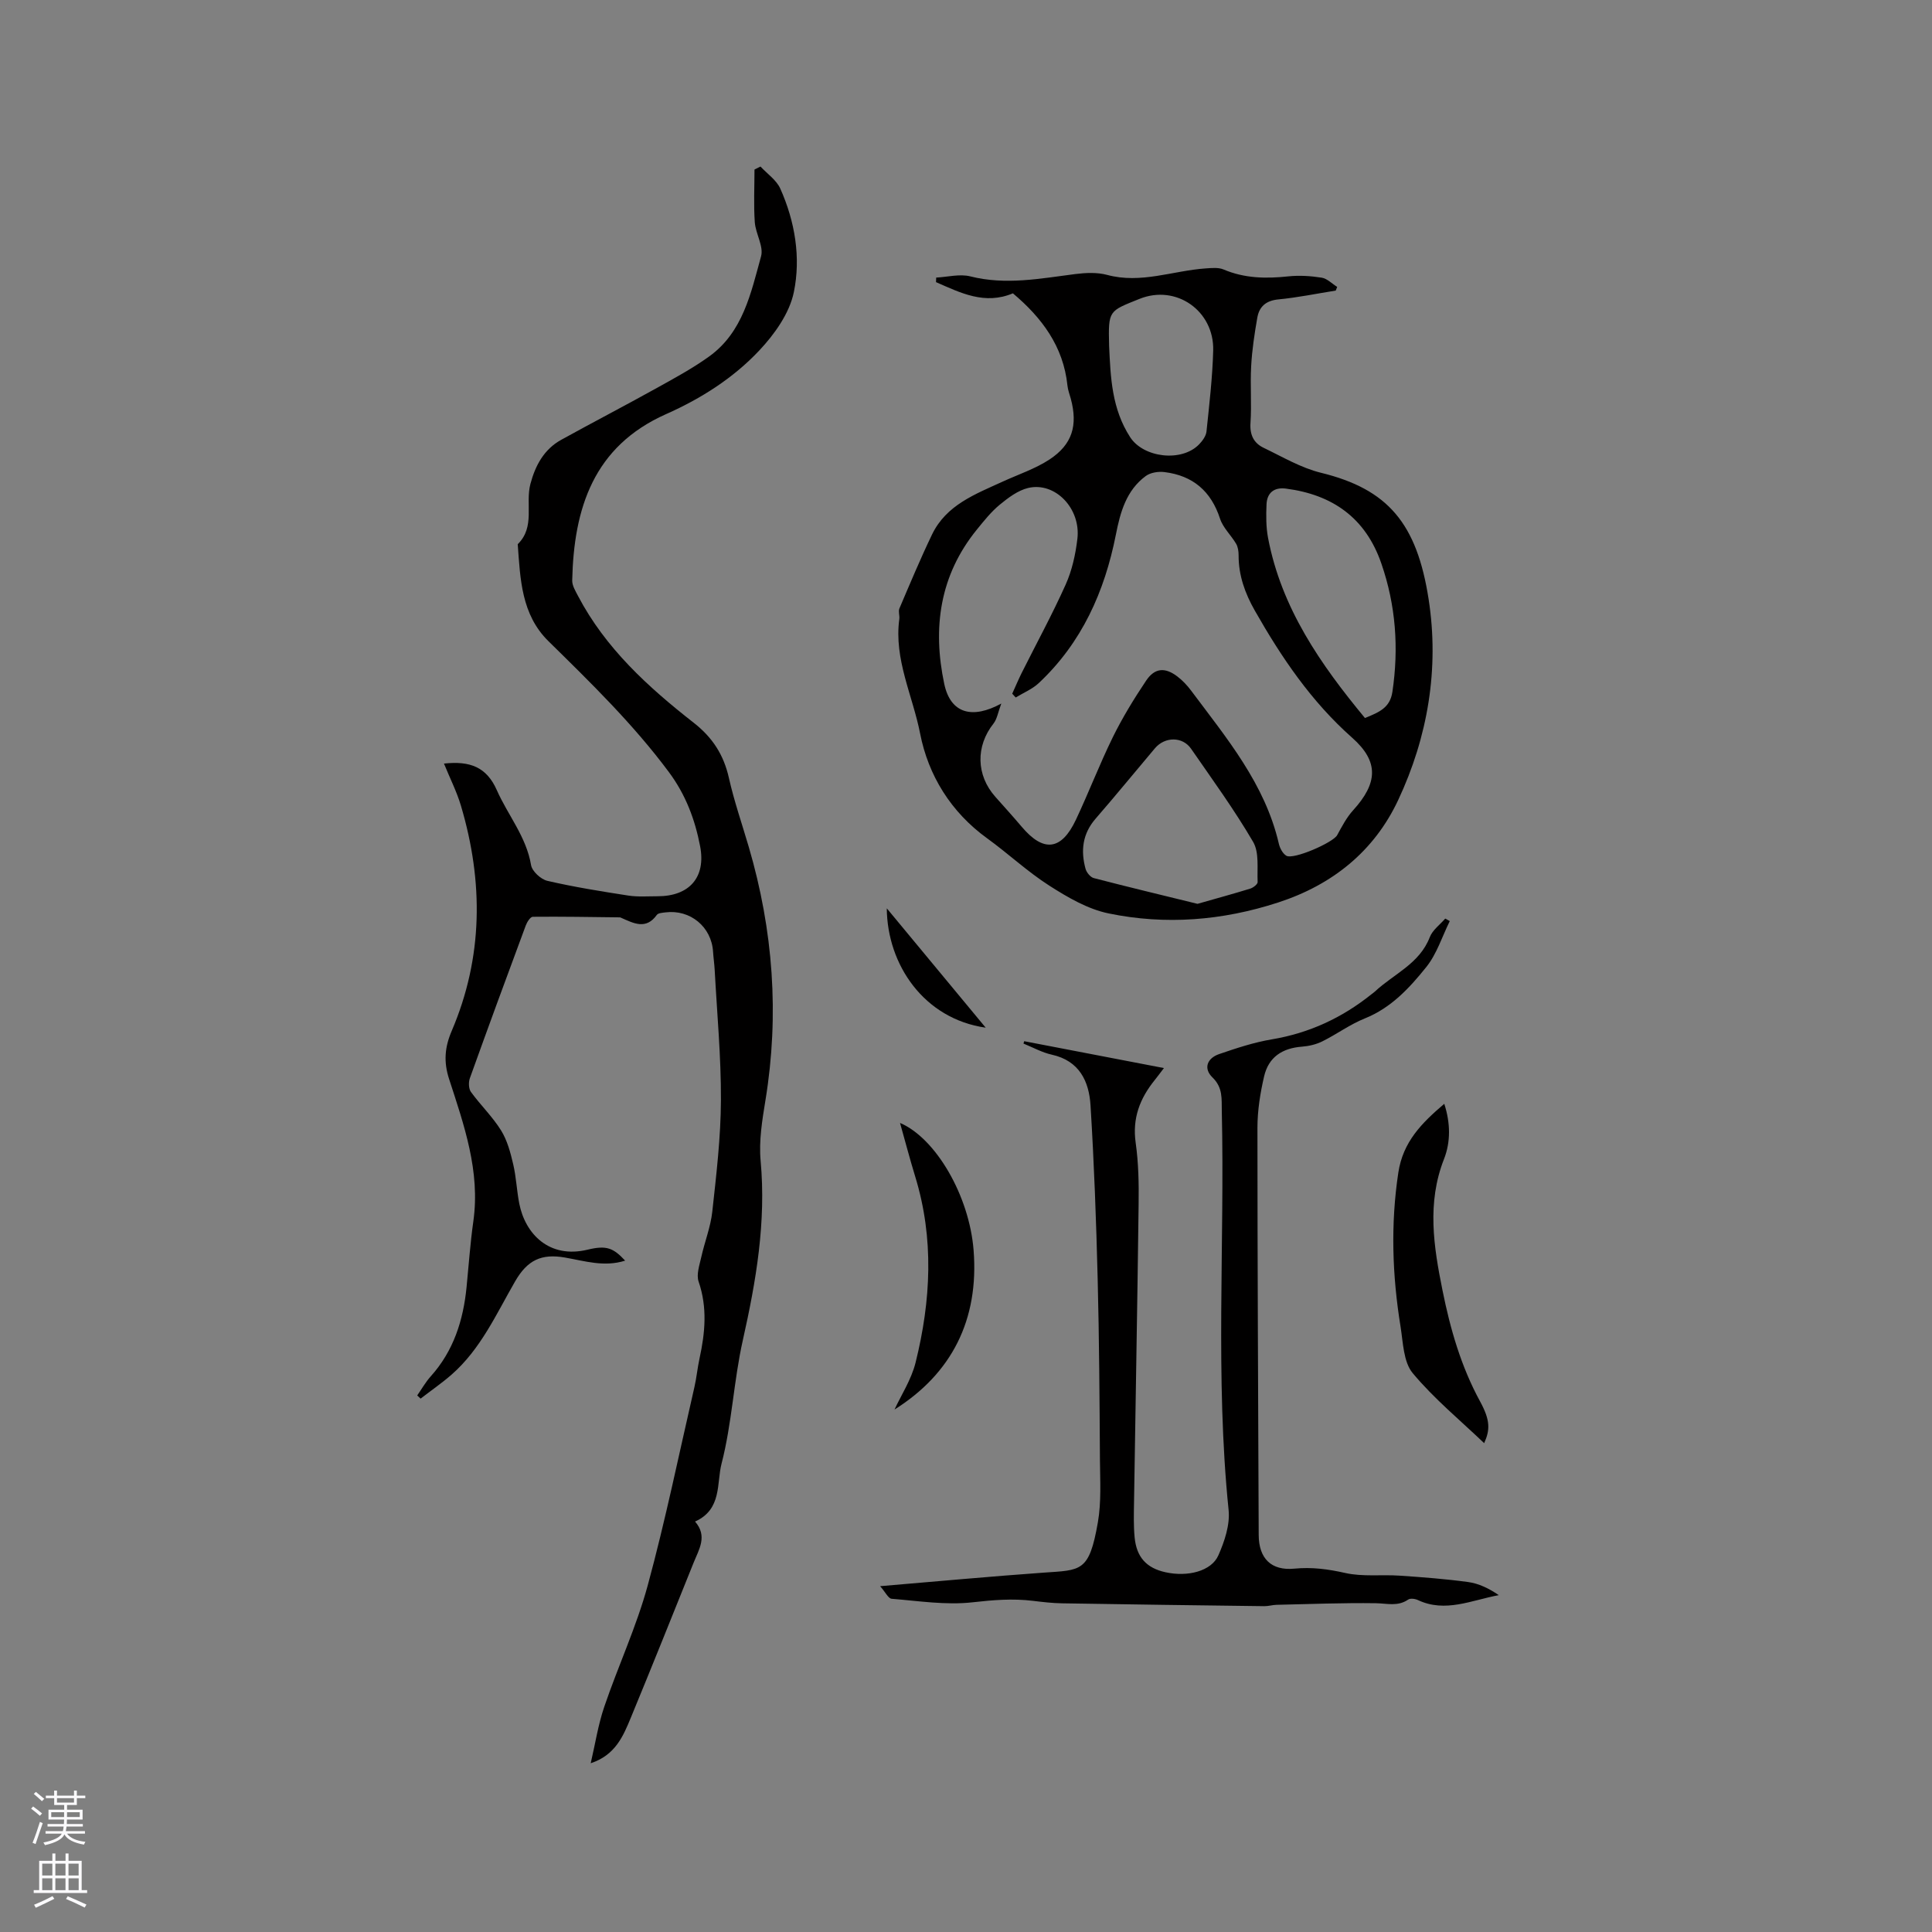
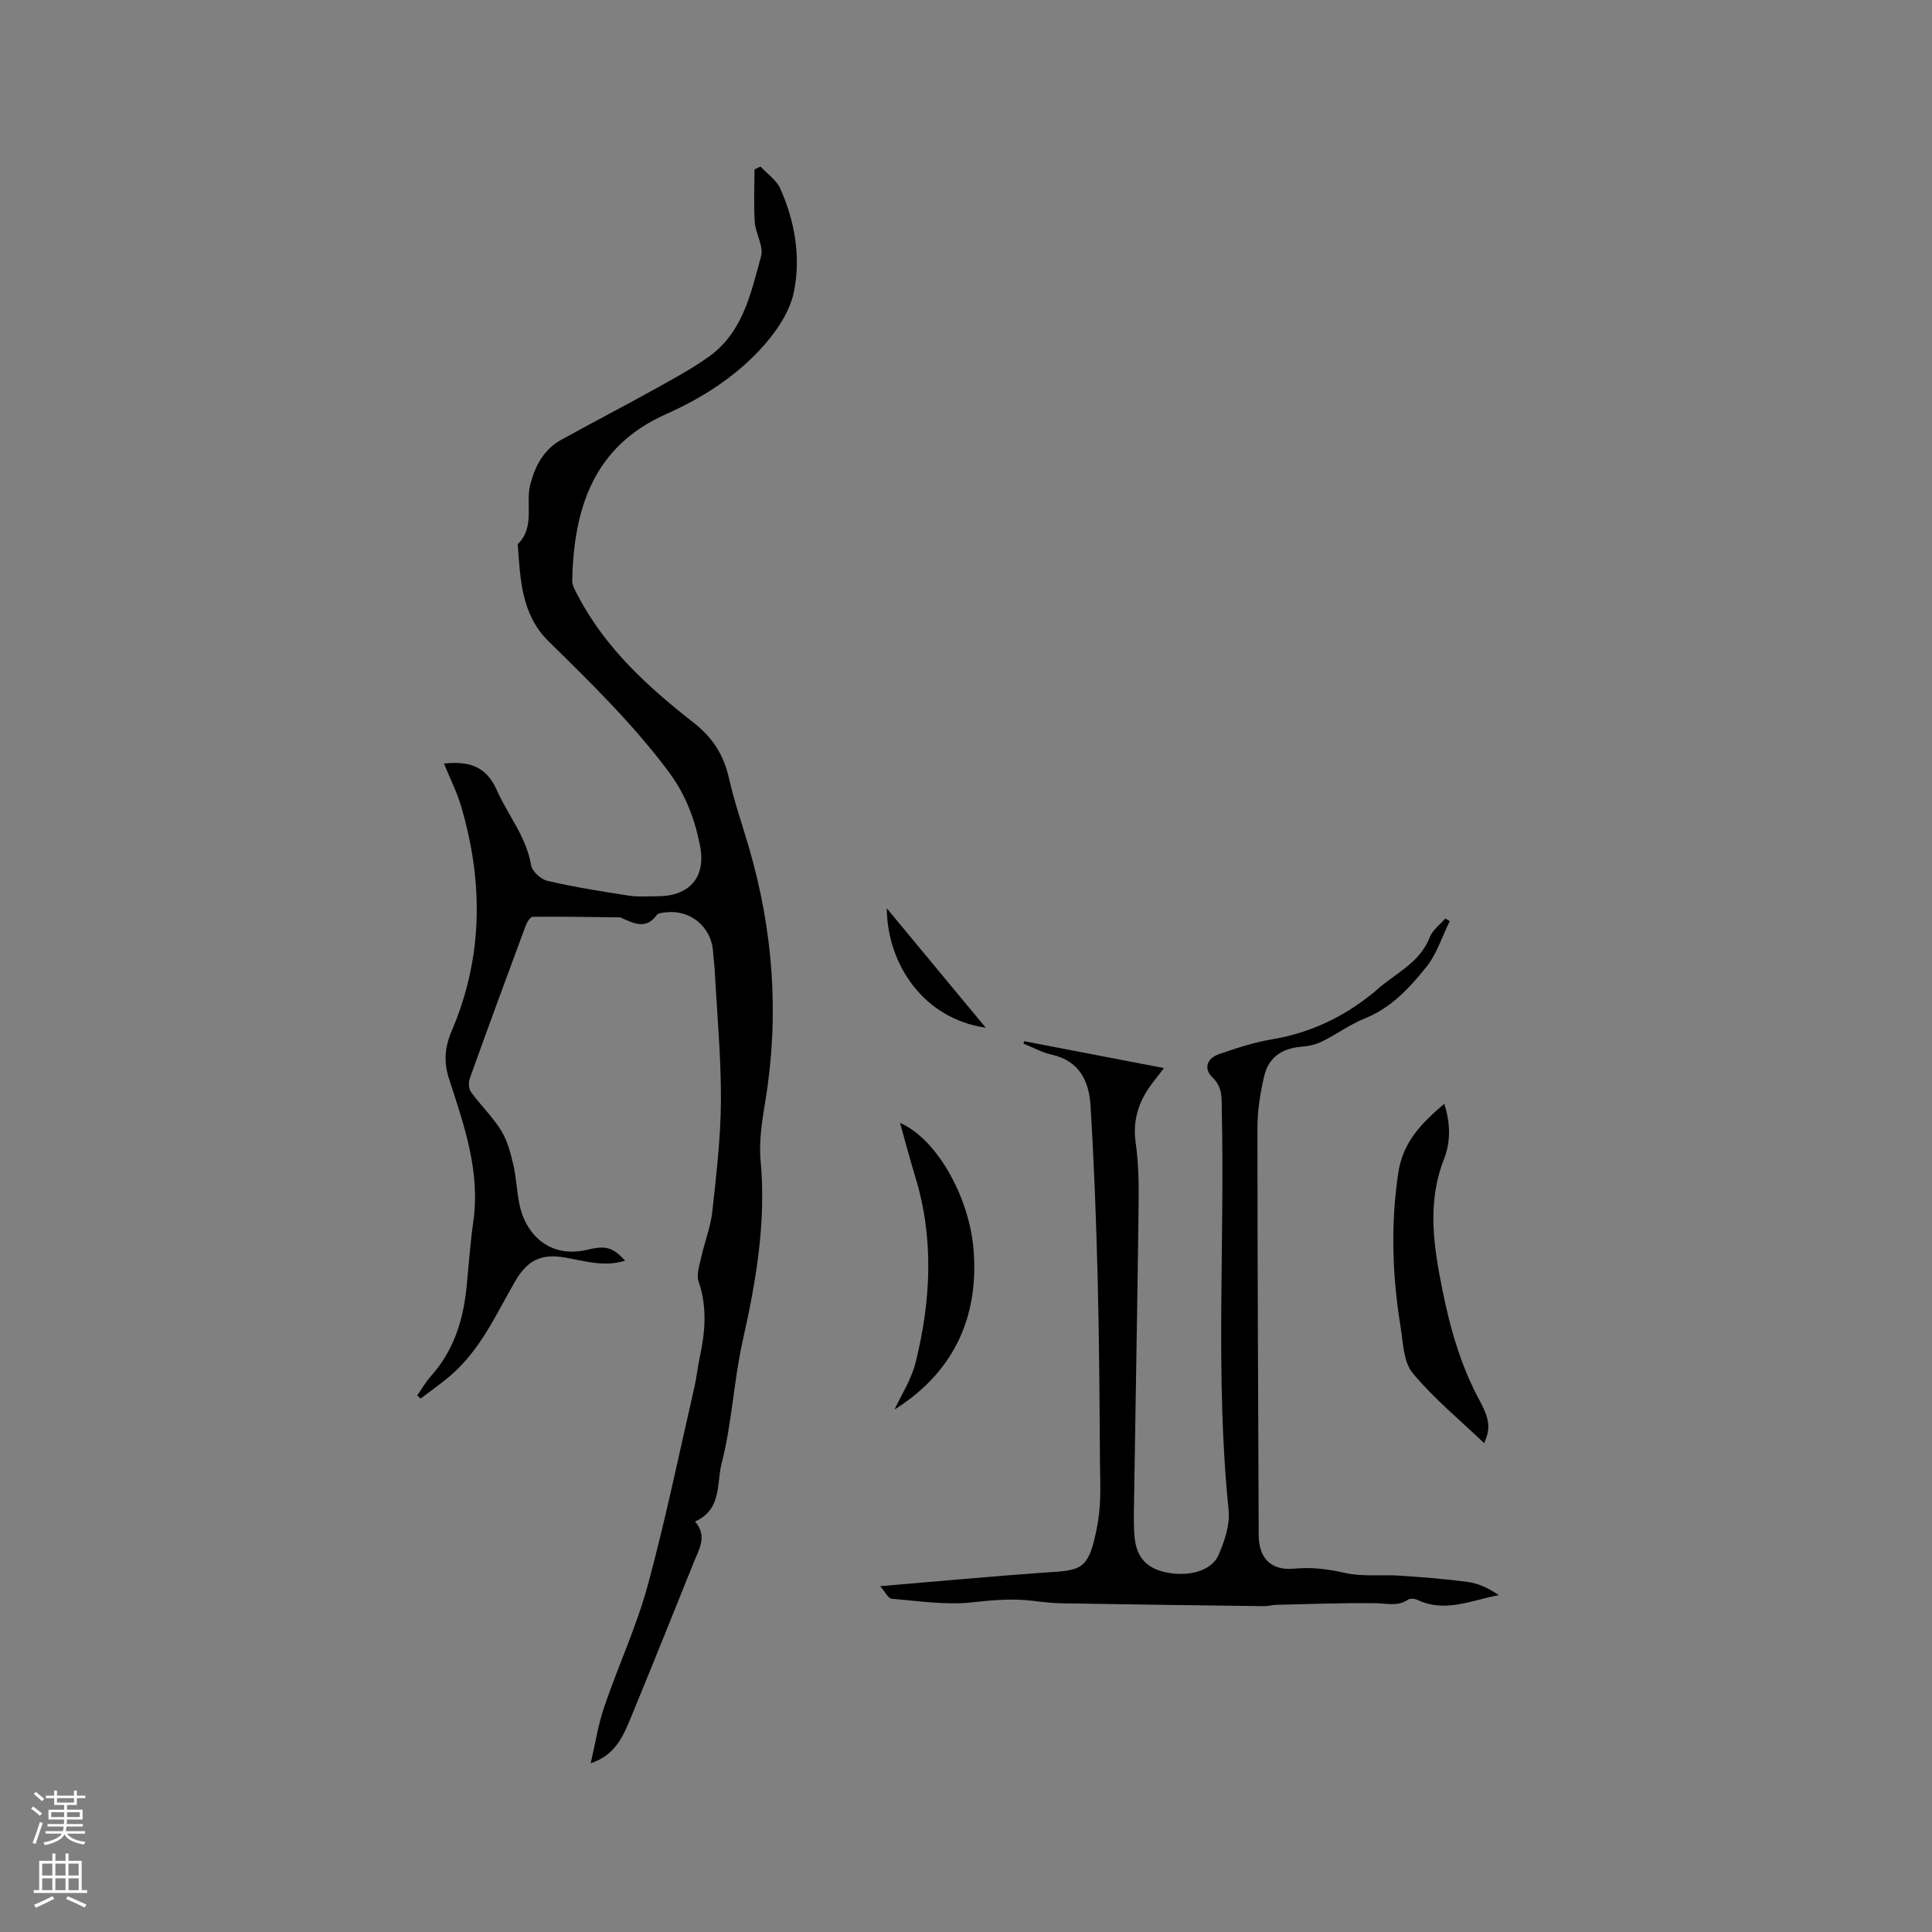
<svg xmlns="http://www.w3.org/2000/svg" enable-background="new 0 0 400 400" viewBox="0 0 400 400">
  <rect x="0" y="0" width="400" height="400" fill="#808080" stroke="none" />
  <g fill="#010000">
    <path d="m122.3 365.06c.93-3.97 1.53-7.95 2.81-11.7 2.86-8.42 6.66-16.56 8.99-25.1 3.69-13.56 6.51-27.36 9.67-41.07.45-1.96.63-3.98 1.06-5.94 1.16-5.32 1.65-10.56-.19-15.91-.5-1.46.18-3.4.55-5.07.7-3.15 1.93-6.22 2.28-9.39.84-7.68 1.76-15.41 1.79-23.12.04-8.97-.81-17.95-1.29-26.93-.07-1.27-.26-2.53-.34-3.8-.32-5.13-4.72-8.78-9.86-8.13-.62.08-1.49.12-1.78.52-2.25 3.13-4.79 1.74-7.34.62-.1-.04-.2-.11-.3-.11-6.02-.07-12.04-.18-18.05-.12-.5.01-1.19 1.1-1.45 1.81-3.91 10.52-7.78 21.05-11.57 31.61-.3.83-.26 2.17.22 2.84 1.98 2.73 4.47 5.12 6.24 7.97 1.28 2.06 1.95 4.59 2.51 6.99.63 2.67.73 5.46 1.26 8.16 1.22 6.23 6.16 11.47 14.15 9.54 3.93-.95 5.31-.36 7.77 2.27-4.32 1.38-8.38.07-12.46-.64-4.89-.85-7.78.53-10.32 4.93-3.91 6.77-7.12 14.04-13.18 19.33-2.03 1.77-4.26 3.3-6.39 4.95-.23-.22-.46-.44-.7-.66.92-1.32 1.72-2.74 2.78-3.93 4.75-5.28 6.76-11.62 7.44-18.52.45-4.54.76-9.09 1.4-13.6 1.46-10.37-1.92-19.91-5.02-29.46-1.15-3.54-.92-6.56.55-9.98 6.51-15.24 6.57-30.86 1.91-46.58-.87-2.94-2.29-5.72-3.52-8.75 5.41-.59 8.83.72 10.95 5.52 2.29 5.18 6.1 9.63 7.08 15.5.22 1.28 2.03 2.95 3.38 3.26 5.53 1.28 11.16 2.18 16.77 3.05 1.97.3 4.02.14 6.03.14 6.56.01 10.07-3.89 8.82-10.37-1.06-5.5-2.96-10.62-6.46-15.33-7.38-9.93-16.16-18.48-24.93-27.1-5.64-5.54-5.84-12.89-6.37-20.09 3.67-3.58 1.53-8.37 2.63-12.49 1.01-3.79 2.8-7.15 6.37-9.12 6.48-3.58 13.05-6.99 19.52-10.58 3.78-2.1 7.63-4.17 11.13-6.69 6.98-5.03 8.63-13.11 10.73-20.72.57-2.08-1.13-4.68-1.3-7.08-.25-3.61-.06-7.26-.06-10.89.41-.21.83-.42 1.24-.62 1.4 1.51 3.3 2.79 4.1 4.57 3.05 6.82 4.28 14.27 2.81 21.42-.89 4.36-3.98 8.71-7.14 12.07-5.38 5.73-12.07 9.98-19.3 13.19-15.05 6.68-19.12 19.52-19.45 34.45-.02 1.05.66 2.16 1.18 3.16 5.69 10.87 14.54 18.92 24 26.32 3.88 3.04 6.19 6.63 7.26 11.4 1.09 4.84 2.73 9.56 4.13 14.34 5.04 17.21 6.34 34.64 3.44 52.39-.68 4.14-1.38 8.43-1 12.55 1.16 12.66-.93 24.85-3.68 37.11-1.9 8.45-2.25 17.26-4.42 25.62-1.03 3.99.13 9.44-5.48 11.95 2.64 3.01.81 5.76-.3 8.53-4.3 10.7-8.59 21.41-12.99 32.07-1.58 3.82-3.2 7.76-8.31 9.44z" />
-     <path d="m209.71 60.73c-5.82 2.45-10.84-.09-15.92-2.32.01-.31.03-.63.04-.94 2.36-.12 4.87-.8 7.06-.25 7.35 1.86 14.51.44 21.74-.48 2.16-.27 4.51-.38 6.57.17 7.02 1.9 13.63-.87 20.43-1.34 1.23-.08 2.62-.23 3.69.22 4.35 1.85 8.8 1.92 13.4 1.43 2.28-.24 4.65-.09 6.92.27 1.14.18 2.14 1.25 3.21 1.91-.1.25-.2.51-.3.76-3.96.63-7.91 1.45-11.89 1.83-2.57.25-3.95 1.5-4.35 3.79-.58 3.32-1.09 6.67-1.27 10.03-.22 3.91.12 7.85-.14 11.76-.17 2.48.69 4.18 2.75 5.16 3.88 1.86 7.71 4.14 11.83 5.15 13.87 3.39 19.88 10.46 22.31 26.24 2.21 14.33-.17 28.43-6.31 41.52-4.97 10.6-13.61 17.56-24.88 21.22-11.54 3.75-23.29 4.69-35.09 2.25-4.31-.89-8.46-3.32-12.25-5.74-4.54-2.9-8.52-6.65-12.89-9.81-7.51-5.43-12.18-13.04-13.87-21.69-1.53-7.85-5.44-15.35-4.31-23.69.1-.72-.24-1.58.02-2.2 2.19-5.13 4.34-10.29 6.76-15.32 2.95-6.13 8.96-8.35 14.63-10.95 3.25-1.49 6.73-2.64 9.69-4.58 4.75-3.13 5.88-7.08 4.41-12.57-.25-.92-.61-1.83-.7-2.77-.84-8.08-5.31-14.03-11.29-19.06zm-2.4 84.93c-.68 1.8-.87 3.2-1.62 4.15-3.7 4.67-3.61 10.69.4 15.18 1.83 2.05 3.68 4.1 5.46 6.2 4.5 5.32 8.2 4.91 11.21-1.48 2.66-5.64 4.89-11.49 7.64-17.09 2-4.06 4.38-7.95 6.9-11.71 1.78-2.65 3.91-2.79 6.45-.86 1.08.82 2.06 1.86 2.87 2.95 7.33 9.82 15.28 19.28 18.15 31.68.21.92.8 2.04 1.55 2.49 1.47.88 9.69-2.73 10.52-4.25.98-1.79 1.95-3.67 3.31-5.16 5.08-5.59 5.42-10.05-.21-15.03-8.48-7.51-14.64-16.63-20.16-26.34-2.03-3.58-3.35-7.27-3.34-11.41 0-.8-.12-1.72-.51-2.39-1.04-1.78-2.71-3.3-3.33-5.19-1.86-5.73-5.65-8.94-11.51-9.66-1.26-.16-2.9.09-3.88.82-4.03 2.97-5.27 7.49-6.18 12.13-2.33 11.8-7.06 22.39-15.98 30.75-1.34 1.25-3.16 1.99-4.76 2.97-.24-.26-.48-.52-.72-.79.64-1.4 1.23-2.82 1.91-4.2 3.06-6.12 6.35-12.14 9.15-18.38 1.32-2.94 2.05-6.26 2.43-9.48.75-6.3-4.63-11.86-10.2-10.53-2.12.51-4.13 2.03-5.87 3.46-1.78 1.47-3.26 3.33-4.73 5.14-7.72 9.49-9.22 20.38-6.76 31.98 1.32 6.17 5.84 7.31 11.81 4.05zm40.62 41.47c3.88-1.11 7.42-2.07 10.92-3.15.62-.19 1.55-.92 1.53-1.36-.13-2.81.36-6.1-.93-8.31-3.89-6.66-8.45-12.93-12.85-19.29-1.77-2.56-5.42-2.53-7.48-.1-4.1 4.85-8.12 9.78-12.29 14.58-2.71 3.12-3.11 6.61-2.08 10.38.21.76 1.01 1.74 1.71 1.92 7.16 1.86 14.34 3.58 21.47 5.33zm34.67-38.47c2.97-1.21 5.19-2.13 5.68-5.41 1.35-9.08.71-17.92-2.29-26.59-3.25-9.43-10.1-14.25-19.75-15.5-2.44-.32-3.92.86-4.02 3.27-.1 2.31-.11 4.69.32 6.95 2.76 14.51 10.85 26.15 20.06 37.28zm-52.97-77.06c.3 6.57.55 13.03 4.36 18.92 2.75 4.25 10.66 5.22 14.28 1.47.69-.72 1.42-1.71 1.52-2.65.58-5.58 1.24-11.18 1.39-16.78.21-8.2-7.66-13.74-15.26-10.68-6.37 2.57-6.48 2.3-6.29 9.72z" />
    <path d="m212.05 215.57c9.53 1.83 19.07 3.67 28.93 5.56-.81 1.06-1.36 1.81-1.94 2.53-3.05 3.79-4.63 7.88-3.91 12.94.59 4.18.67 8.46.61 12.69-.25 20.56-.64 41.11-.95 61.67-.04 2.44-.11 4.89.12 7.31.39 4.14 2.46 6.37 6.36 7.24 4.6 1.03 9.53-.2 10.98-3.49 1.28-2.9 2.43-6.33 2.12-9.38-2.81-27.51-.78-55.09-1.41-82.63-.06-2.48.27-4.81-1.94-6.95-1.89-1.83-1.13-3.95 1.38-4.82 3.58-1.23 7.24-2.44 10.96-3.06 7.72-1.3 14.49-4.45 20.55-9.3.25-.2.52-.37.75-.59 3.88-3.64 9.24-5.74 11.36-11.26.57-1.48 2.11-2.58 3.2-3.85.31.17.63.35.94.52-1.58 3.2-2.68 6.79-4.86 9.51-3.47 4.33-7.28 8.46-12.74 10.65-3.07 1.23-5.81 3.27-8.8 4.75-1.27.63-2.77.98-4.2 1.09-4.09.31-6.91 2.16-7.84 6.15-.81 3.48-1.38 7.1-1.38 10.66 0 28.09.15 56.19.26 84.28.02 4.87 2.58 7.45 7.4 6.98 3.61-.35 6.98.1 10.52.9 3.6.81 7.48.3 11.23.55 4.74.32 9.49.68 14.19 1.32 2.22.3 4.33 1.32 6.37 2.72-5.66 1.04-11.06 3.7-16.76 1.01-.57-.27-1.56-.4-2.01-.09-2.14 1.47-4.35.79-6.65.75-6.86-.1-13.73.18-20.6.33-.84.02-1.68.29-2.52.28-13.96-.17-27.91-.36-41.87-.59-2.01-.03-4.02-.27-6.01-.51-4.21-.52-8.3-.18-12.54.3-5.49.62-11.16-.28-16.74-.73-.7-.06-1.29-1.37-2.39-2.61 11.9-1 22.86-2.02 33.83-2.8 7.79-.55 9.45-.08 11.25-10.4.74-4.23.46-8.66.43-13-.08-12.49-.15-24.98-.47-37.47-.3-11.97-.74-23.94-1.48-35.89-.31-4.97-2.31-9.22-8.01-10.48-2.03-.45-3.92-1.51-5.87-2.3.05-.17.1-.33.15-.49z" />
    <path d="m299.02 228.53c1.3 4.01 1.33 7.9-.05 11.43-3.57 9.09-2.15 18.1-.32 27.17 1.61 8.01 3.84 15.79 7.79 23.03 2.13 3.91 2.07 5.89.84 8.63-4.93-4.71-10.36-9.18-14.79-14.49-1.93-2.32-1.99-6.33-2.52-9.63-1.72-10.6-2.08-21.2-.46-31.9.96-6.36 4.83-10.26 9.51-14.24z" />
    <path d="m185.2 291.83c1.34-2.92 3.47-6.16 4.36-9.72 3.18-12.8 3.86-25.69-.08-38.53-1.11-3.62-2.07-7.3-3.14-11.09 7.43 3.17 14.34 15.1 15.23 26.32 1.15 14.47-4.56 25.59-16.37 33.02z" />
    <path d="m204.08 212.77c-12.79-1.83-20.39-13.05-20.48-24.71 6.75 8.15 13.51 16.3 20.48 24.71z" />
  </g>
  <path d="m6.44 374.46.42-.45c.65.47 1.27.95 1.85 1.44l-.45.49c-.65-.56-1.25-1.06-1.82-1.48m.93 7.33-.63-.26c.55-1.36 1.05-2.8 1.52-4.33.19.1.38.19.59.27-.46 1.29-.95 2.73-1.48 4.32m-.38-10.38.44-.42c.43.34 1.01.82 1.74 1.44l-.49.49c-.53-.51-1.09-1.01-1.69-1.51m2.5.35h1.72v-1.04h.59v1.04h3.52v-1.04h.59v1.04h1.75v.53h-1.75v1.42h-2.03v.97h3.22v2.03h-3.24c0 .35-.01.66-.03.93h3.32v.53h-3.37c-.03.27-.08.58-.15.94h3.96v.53h-3.71c.67.92 1.93 1.48 3.79 1.68-.13.24-.23.44-.29.59-2.13-.38-3.48-1.08-4.04-2.12-.43.97-1.77 1.72-4.03 2.23-.09-.19-.2-.37-.33-.55 2.1-.42 3.37-1.03 3.81-1.83h-3.36v-.53h3.58c.08-.29.13-.61.16-.94h-3.33v-.53h3.39c.02-.27.04-.58.04-.93h-3.23v-2.03h3.25v-.97h-2.07v-1.42h-1.73zm1.12 3.44v1h2.65c.01-.3.02-.44.01-.4v-.25-.35zm1.19-2h3.52v-.91h-3.52zm4.71 2h-2.63v.59c0 .15-.01.28-.01.4h2.64z" fill="#fbfafc" />
  <path d="m13.56 383.74h.63v1.52h2.72v6.07h1.13v.6h-11.06v-.6h1.13v-6.07h2.73v-1.52h.63v1.52h2.1v-1.52zm-2.69 8.83.38.56c-1.24.63-2.53 1.25-3.85 1.85-.1-.21-.21-.42-.34-.63 1.36-.55 2.63-1.15 3.81-1.78m-2.13-4.27h2.1v-2.45h-2.1zm0 3.04h2.1v-2.46h-2.1zm2.72-3.04h2.1v-2.45h-2.1zm0 3.04h2.1v-2.46h-2.1zm6.07 3.6c-1.41-.71-2.7-1.3-3.86-1.78l.35-.56c1.45.62 2.75 1.19 3.88 1.72zm-1.25-9.09h-2.1v2.45h2.1zm-2.09 5.49h2.1v-2.46h-2.1z" fill="#fbfafc" />
</svg>